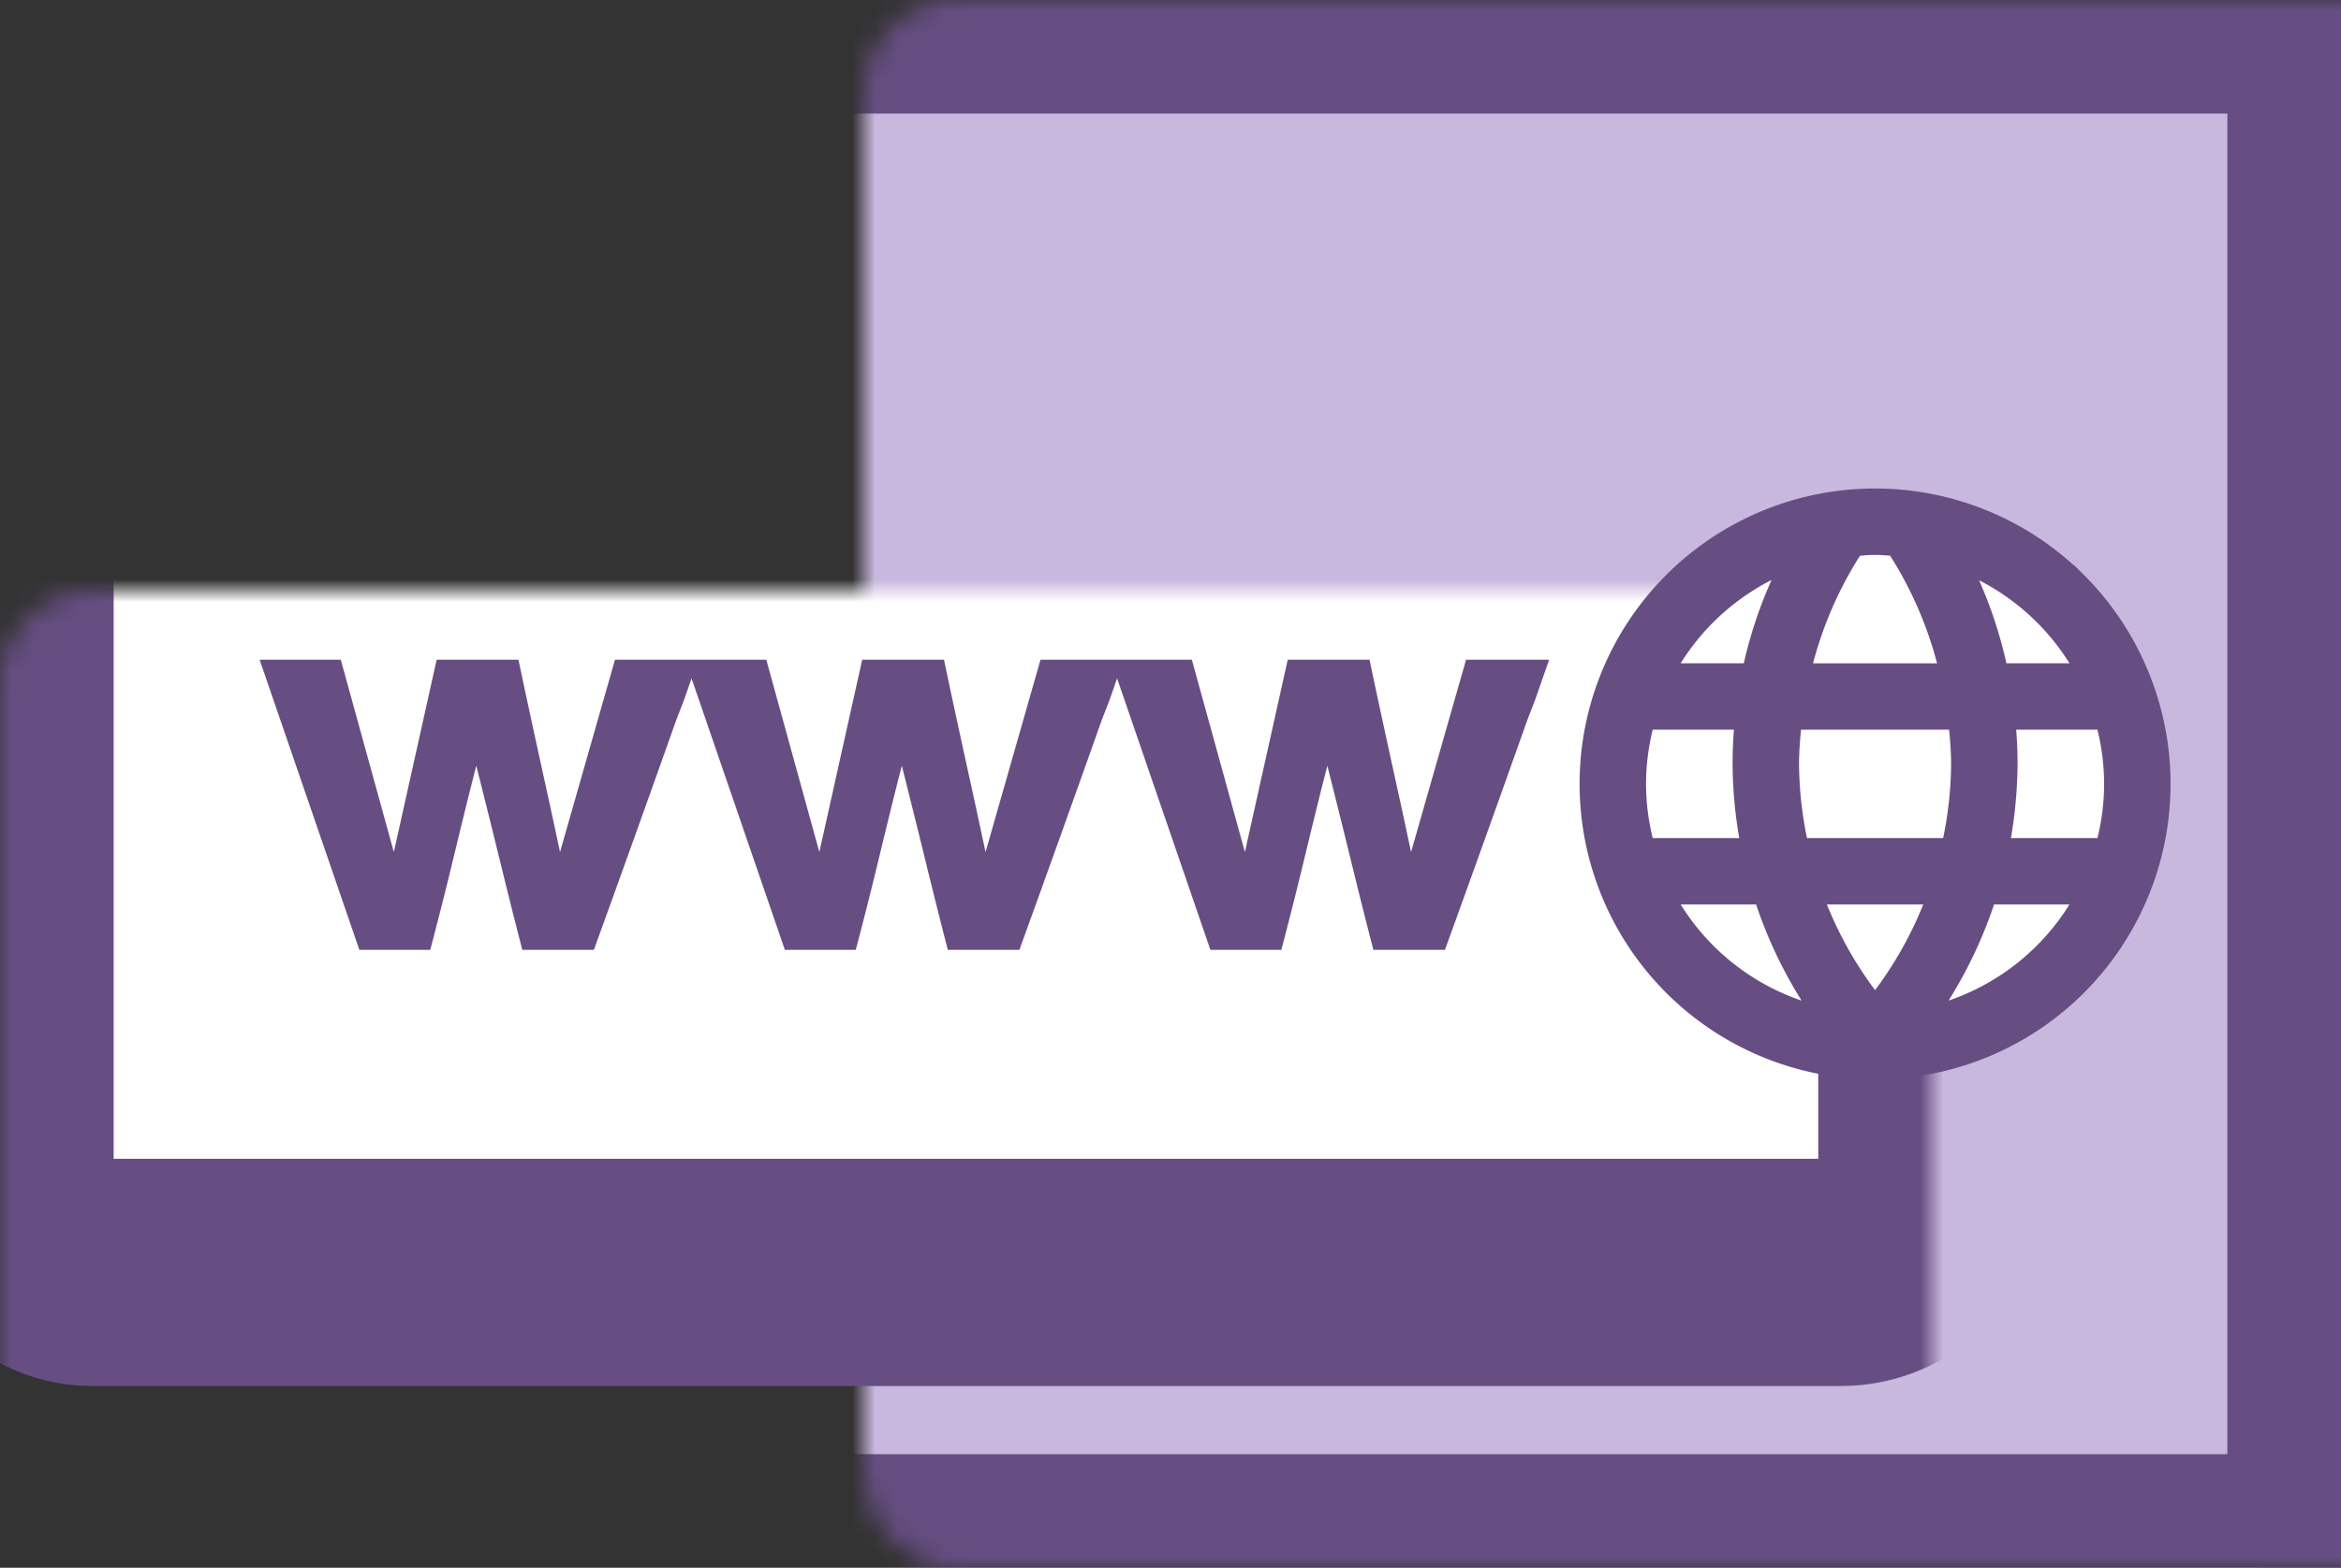
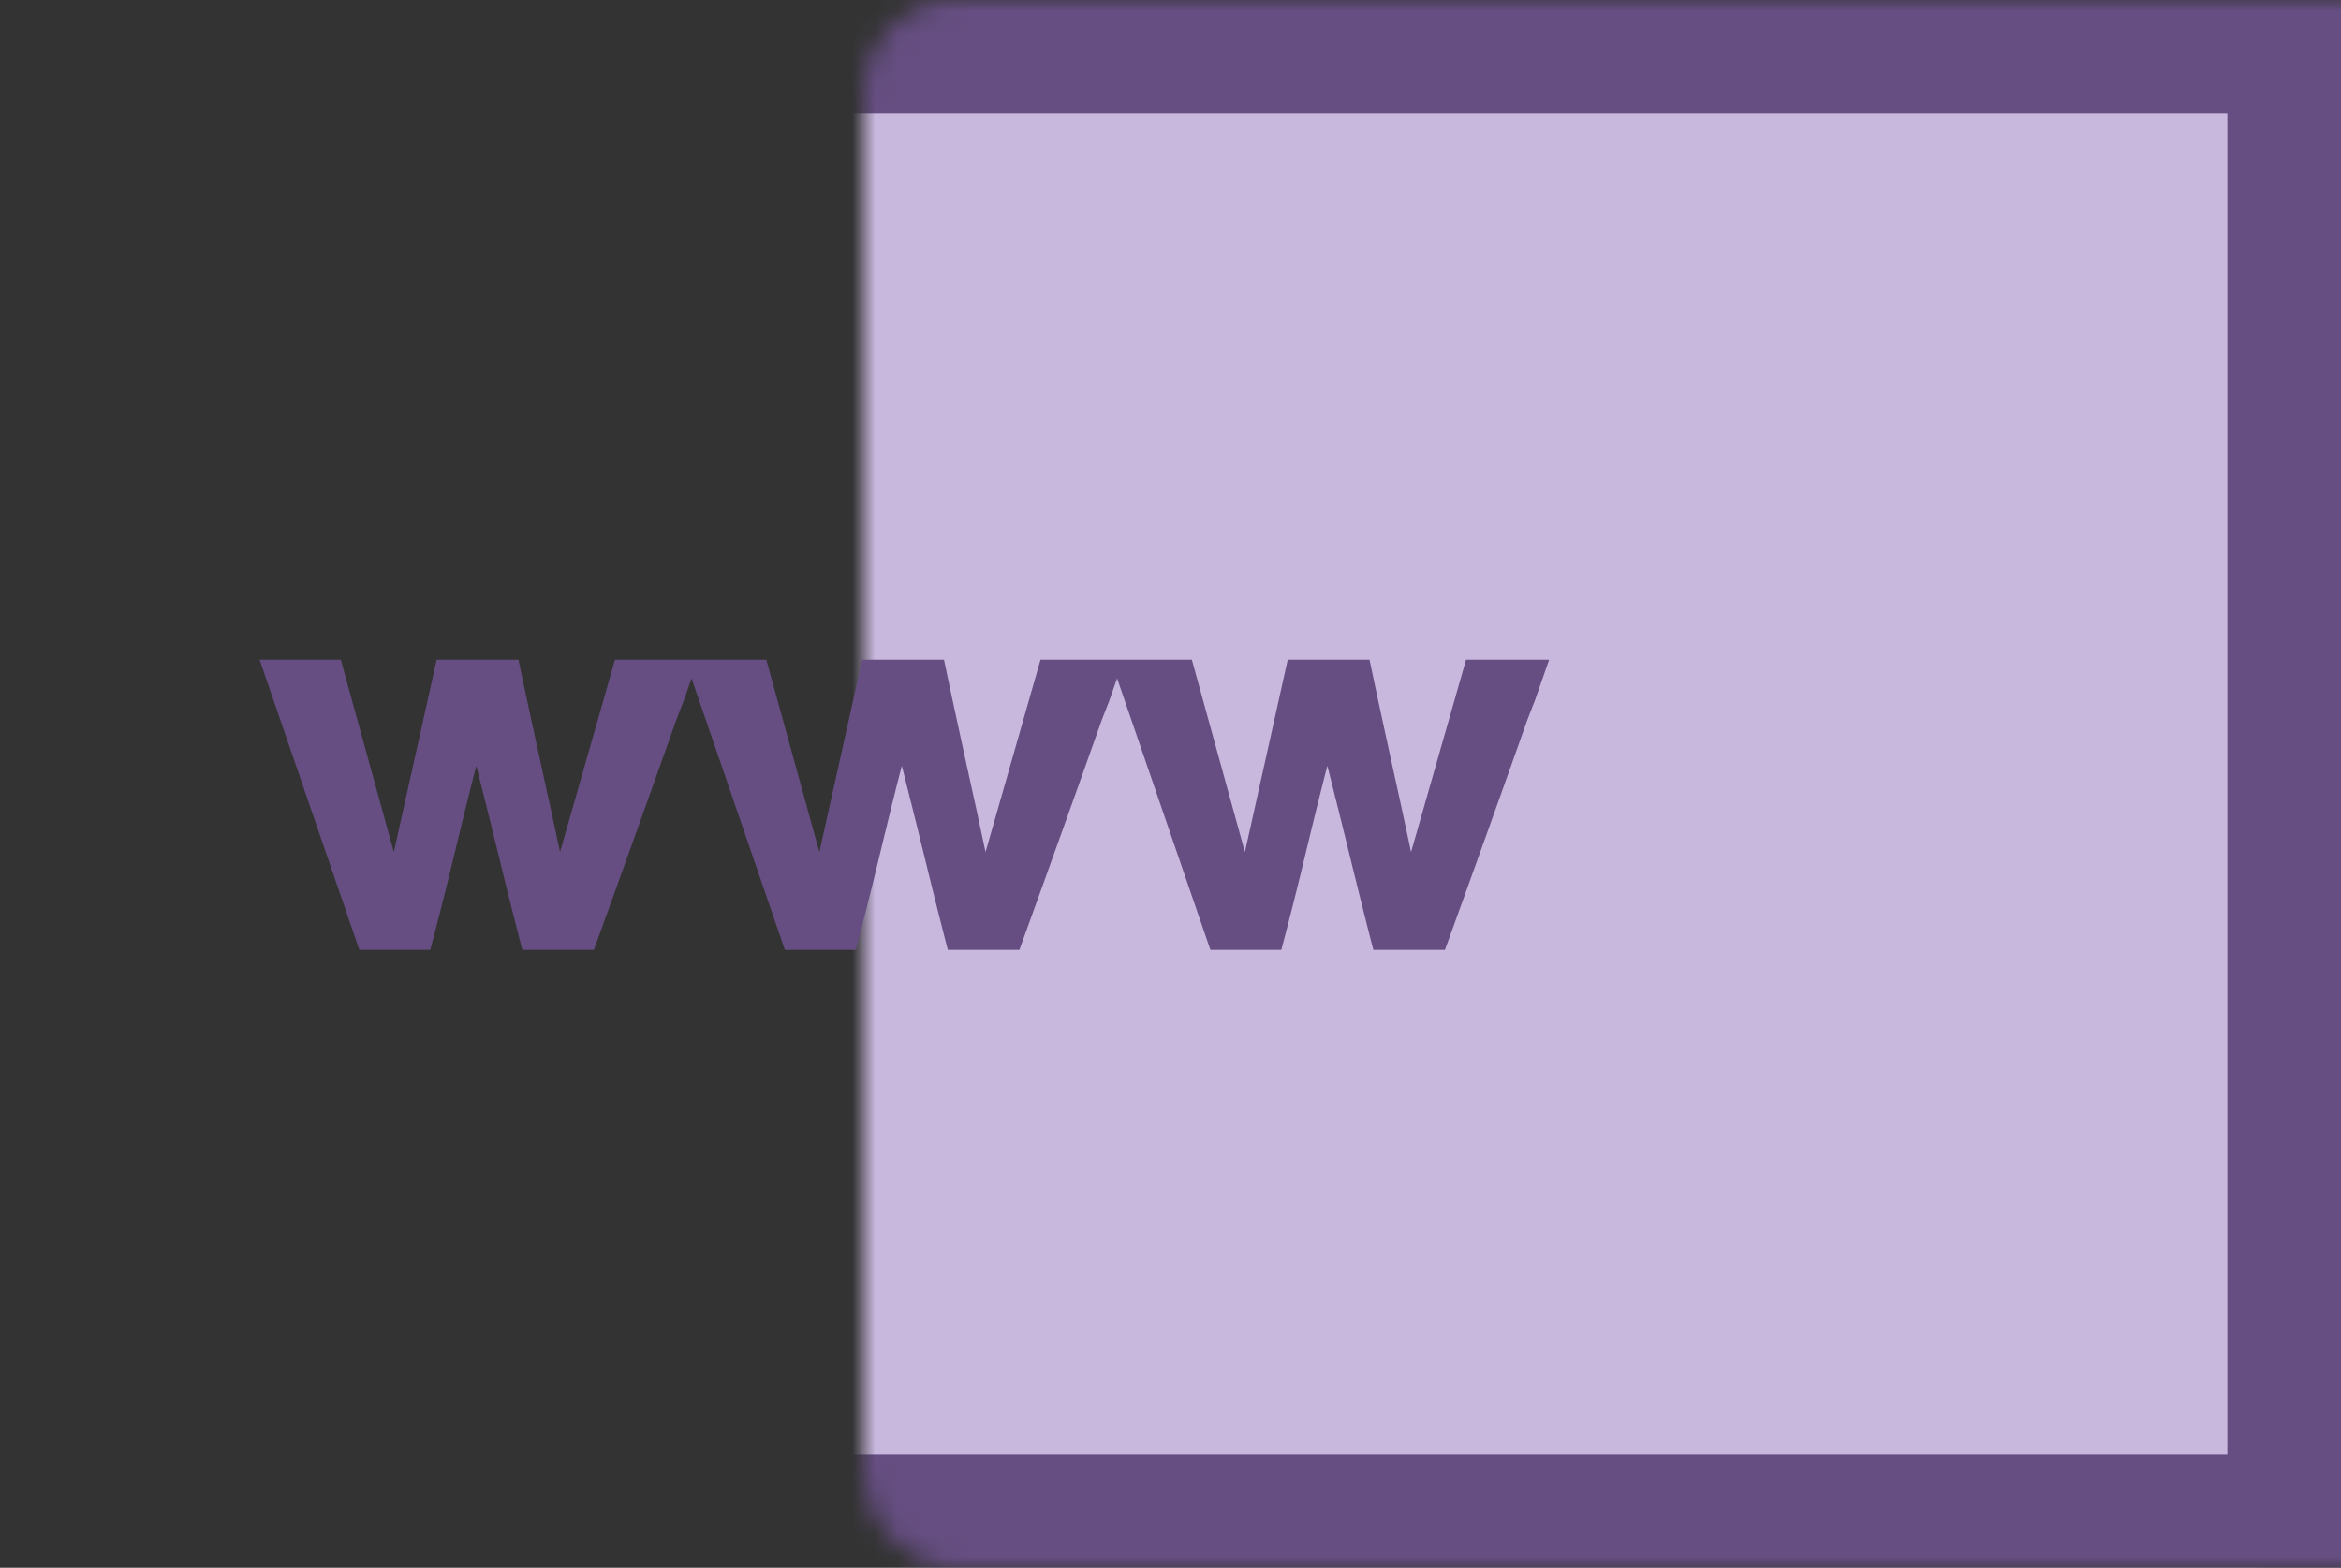
<svg xmlns="http://www.w3.org/2000/svg" width="103" height="69" viewBox="0 0 103 69" fill="none">
  <rect x="0" y="0" width="103" height="69" fill="#333333" stroke="none" />
  <mask id="a" fill="#fff">
    <rect x="19" width="84" height="69" rx="4" />
  </mask>
  <rect x="19" width="84" height="69" rx="4" fill="#C9B8DE" stroke="#664E82" stroke-width="10" mask="url(#a)" />
  <mask id="b" fill="#fff">
-     <rect y="13" width="85" height="43" rx="4" />
-   </mask>
+     </mask>
  <rect y="13" width="85" height="43" rx="4" fill="#fff" stroke="#664E82" stroke-width="10" mask="url(#b)" />
  <path d="M18.93 41.803h-3.12l-4.387-12.767h3.571l2.334 8.464 1.884-8.464h3.6c.281 1.35.75 3.515 1.406 6.496l.422 1.968 2.418-8.464h3.656l-.619 1.772-.337.871a1471.795 1471.795 0 0 1-3.628 10.124h-3.15a299.7 299.7 0 0 1-.843-3.346 638.222 638.222 0 0 0-1.181-4.753c-.225.862-.534 2.11-.928 3.74a193.526 193.526 0 0 1-1.097 4.359zm18.723 0h-3.121l-4.387-12.767h3.571L36.05 37.5l1.885-8.464h3.6c.28 1.35.749 3.515 1.405 6.496l.422 1.968 2.418-8.464h3.656l-.618 1.772-.338.871a1471.795 1471.795 0 0 1-3.628 10.124h-3.15a299.7 299.7 0 0 1-.843-3.346 638.222 638.222 0 0 0-1.18-4.753c-.226.862-.535 2.11-.929 3.74a193.526 193.526 0 0 1-1.097 4.359zm18.724 0h-3.122l-4.387-12.767h3.572l2.334 8.464 1.884-8.464h3.6c.28 1.35.75 3.515 1.405 6.496l.422 1.968 2.419-8.464h3.655l-.618 1.772-.338.871a1477.264 1477.264 0 0 1-3.627 10.124h-3.15c-.225-.862-.506-1.978-.844-3.346a638.222 638.222 0 0 0-1.18-4.753c-.226.862-.535 2.11-.929 3.74a193.526 193.526 0 0 1-1.096 4.359z" fill="#664E82" />
-   <circle cx="82" cy="34" r="12" fill="#fff" />
-   <path d="M92.782 35.428l-.023.235c-.058.497-.152.988-.281 1.472h-4.3a19.73 19.73 0 0 0 .341-3.596c0-.564-.033-1.122-.081-1.674h4.04c.23.86.347 1.745.349 2.636 0 .31-.015.619-.045.927zm-6.798-.005a17.075 17.075 0 0 1-.286 1.712h-6.396a17.008 17.008 0 0 1-.398-3.595c.01-.56.05-1.119.116-1.675h6.96c.066.557.105 1.116.116 1.676a17.118 17.118 0 0 1-.1 1.785l-.012.097zm-.435-5.98H79.45a16.999 16.999 0 0 1 2.243-5.223l.227-.019h.002c.192-.018.385-.027.578-.028.266 0 .53.023.806.046a17.01 17.01 0 0 1 2.242 5.223zm-9.068 4.095v.001a19.46 19.46 0 0 0 .342 3.596h-4.3c-.23-.86-.348-1.745-.35-2.635.002-.89.12-1.776.35-2.635h4.04a18.54 18.54 0 0 0-.082 1.674zm15.035-8.054a12.75 12.75 0 1 0-18.032 18.032 12.75 12.75 0 0 0 18.032-18.032zm-4.956-.465a10.38 10.38 0 0 1 4.933 4.423h-3.416a19.268 19.268 0 0 0-1.517-4.423zm-13.053 4.423a10.379 10.379 0 0 1 4.956-4.433 19.404 19.404 0 0 0-1.539 4.433h-3.417zm6.346 15.036a10.353 10.353 0 0 1-6.344-4.92h3.937a19.528 19.528 0 0 0 2.407 4.92zm.162-4.92h4.97A16.946 16.946 0 0 1 82.5 43.99a16.948 16.948 0 0 1-2.485-4.432zm11.476 0a10.36 10.36 0 0 1-6.344 4.92 19.524 19.524 0 0 0 2.407-4.92h3.937z" fill="#664E82" stroke="#664E82" stroke-width=".5" />
</svg>